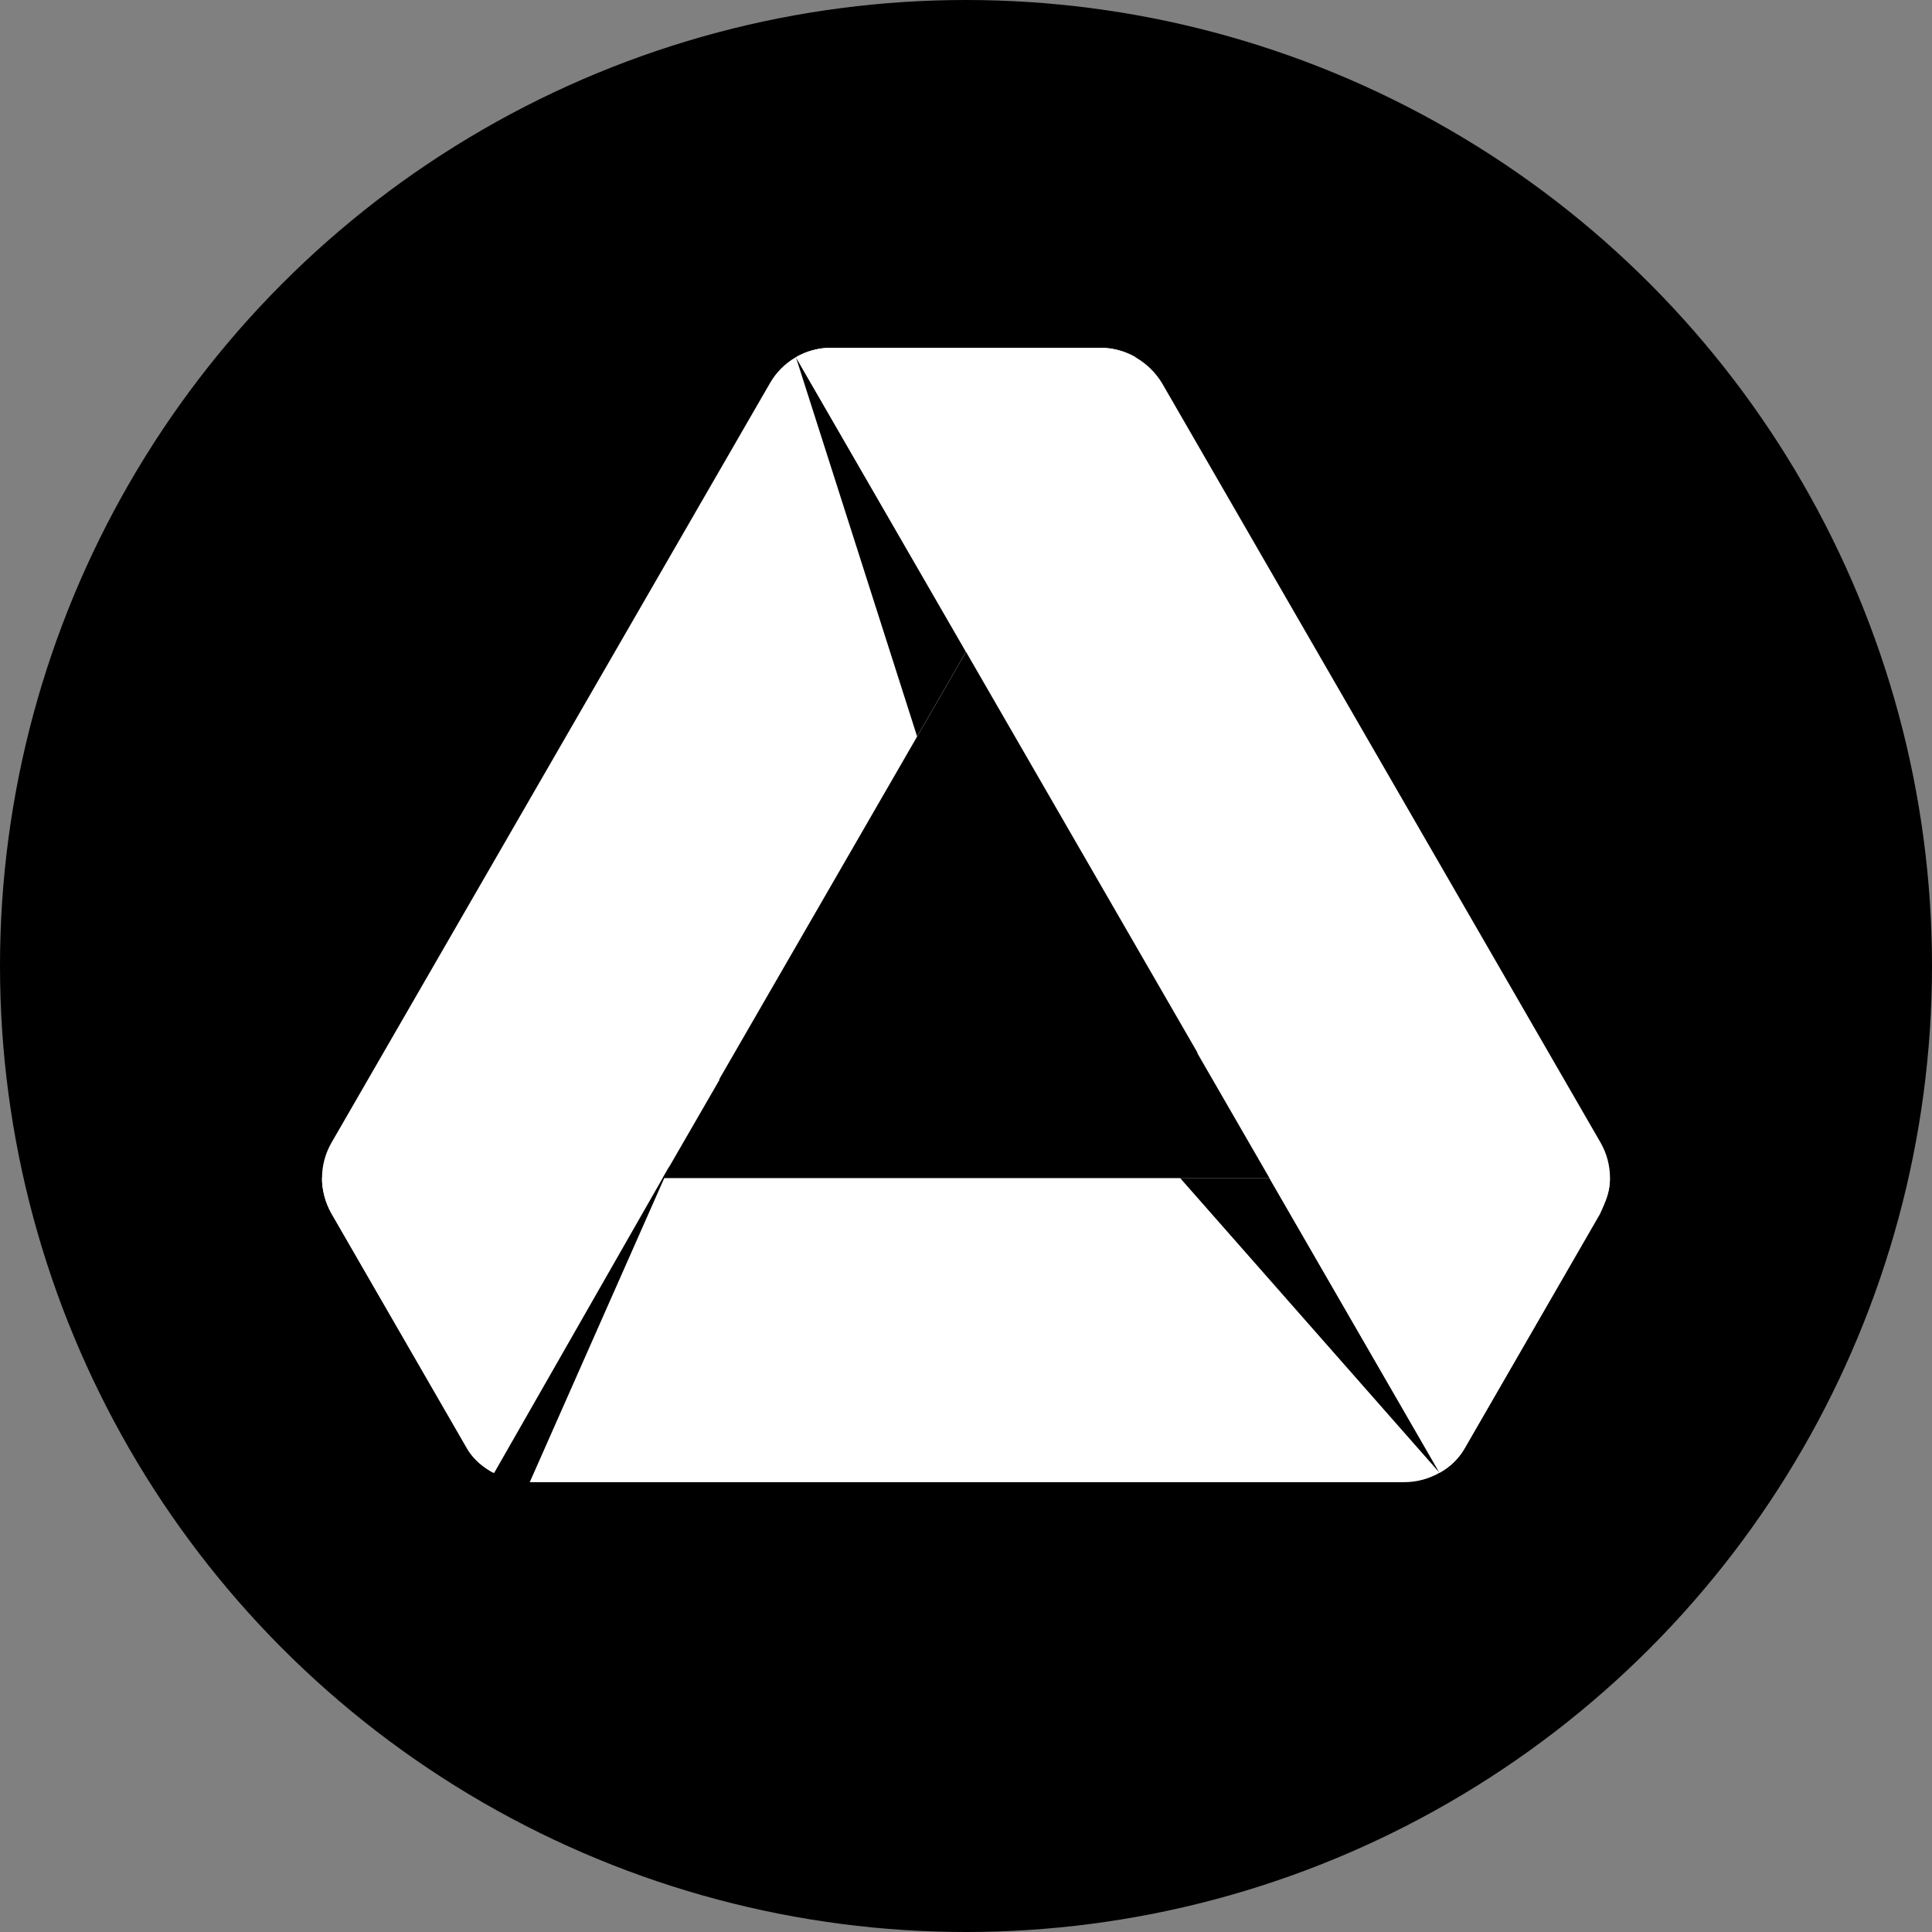
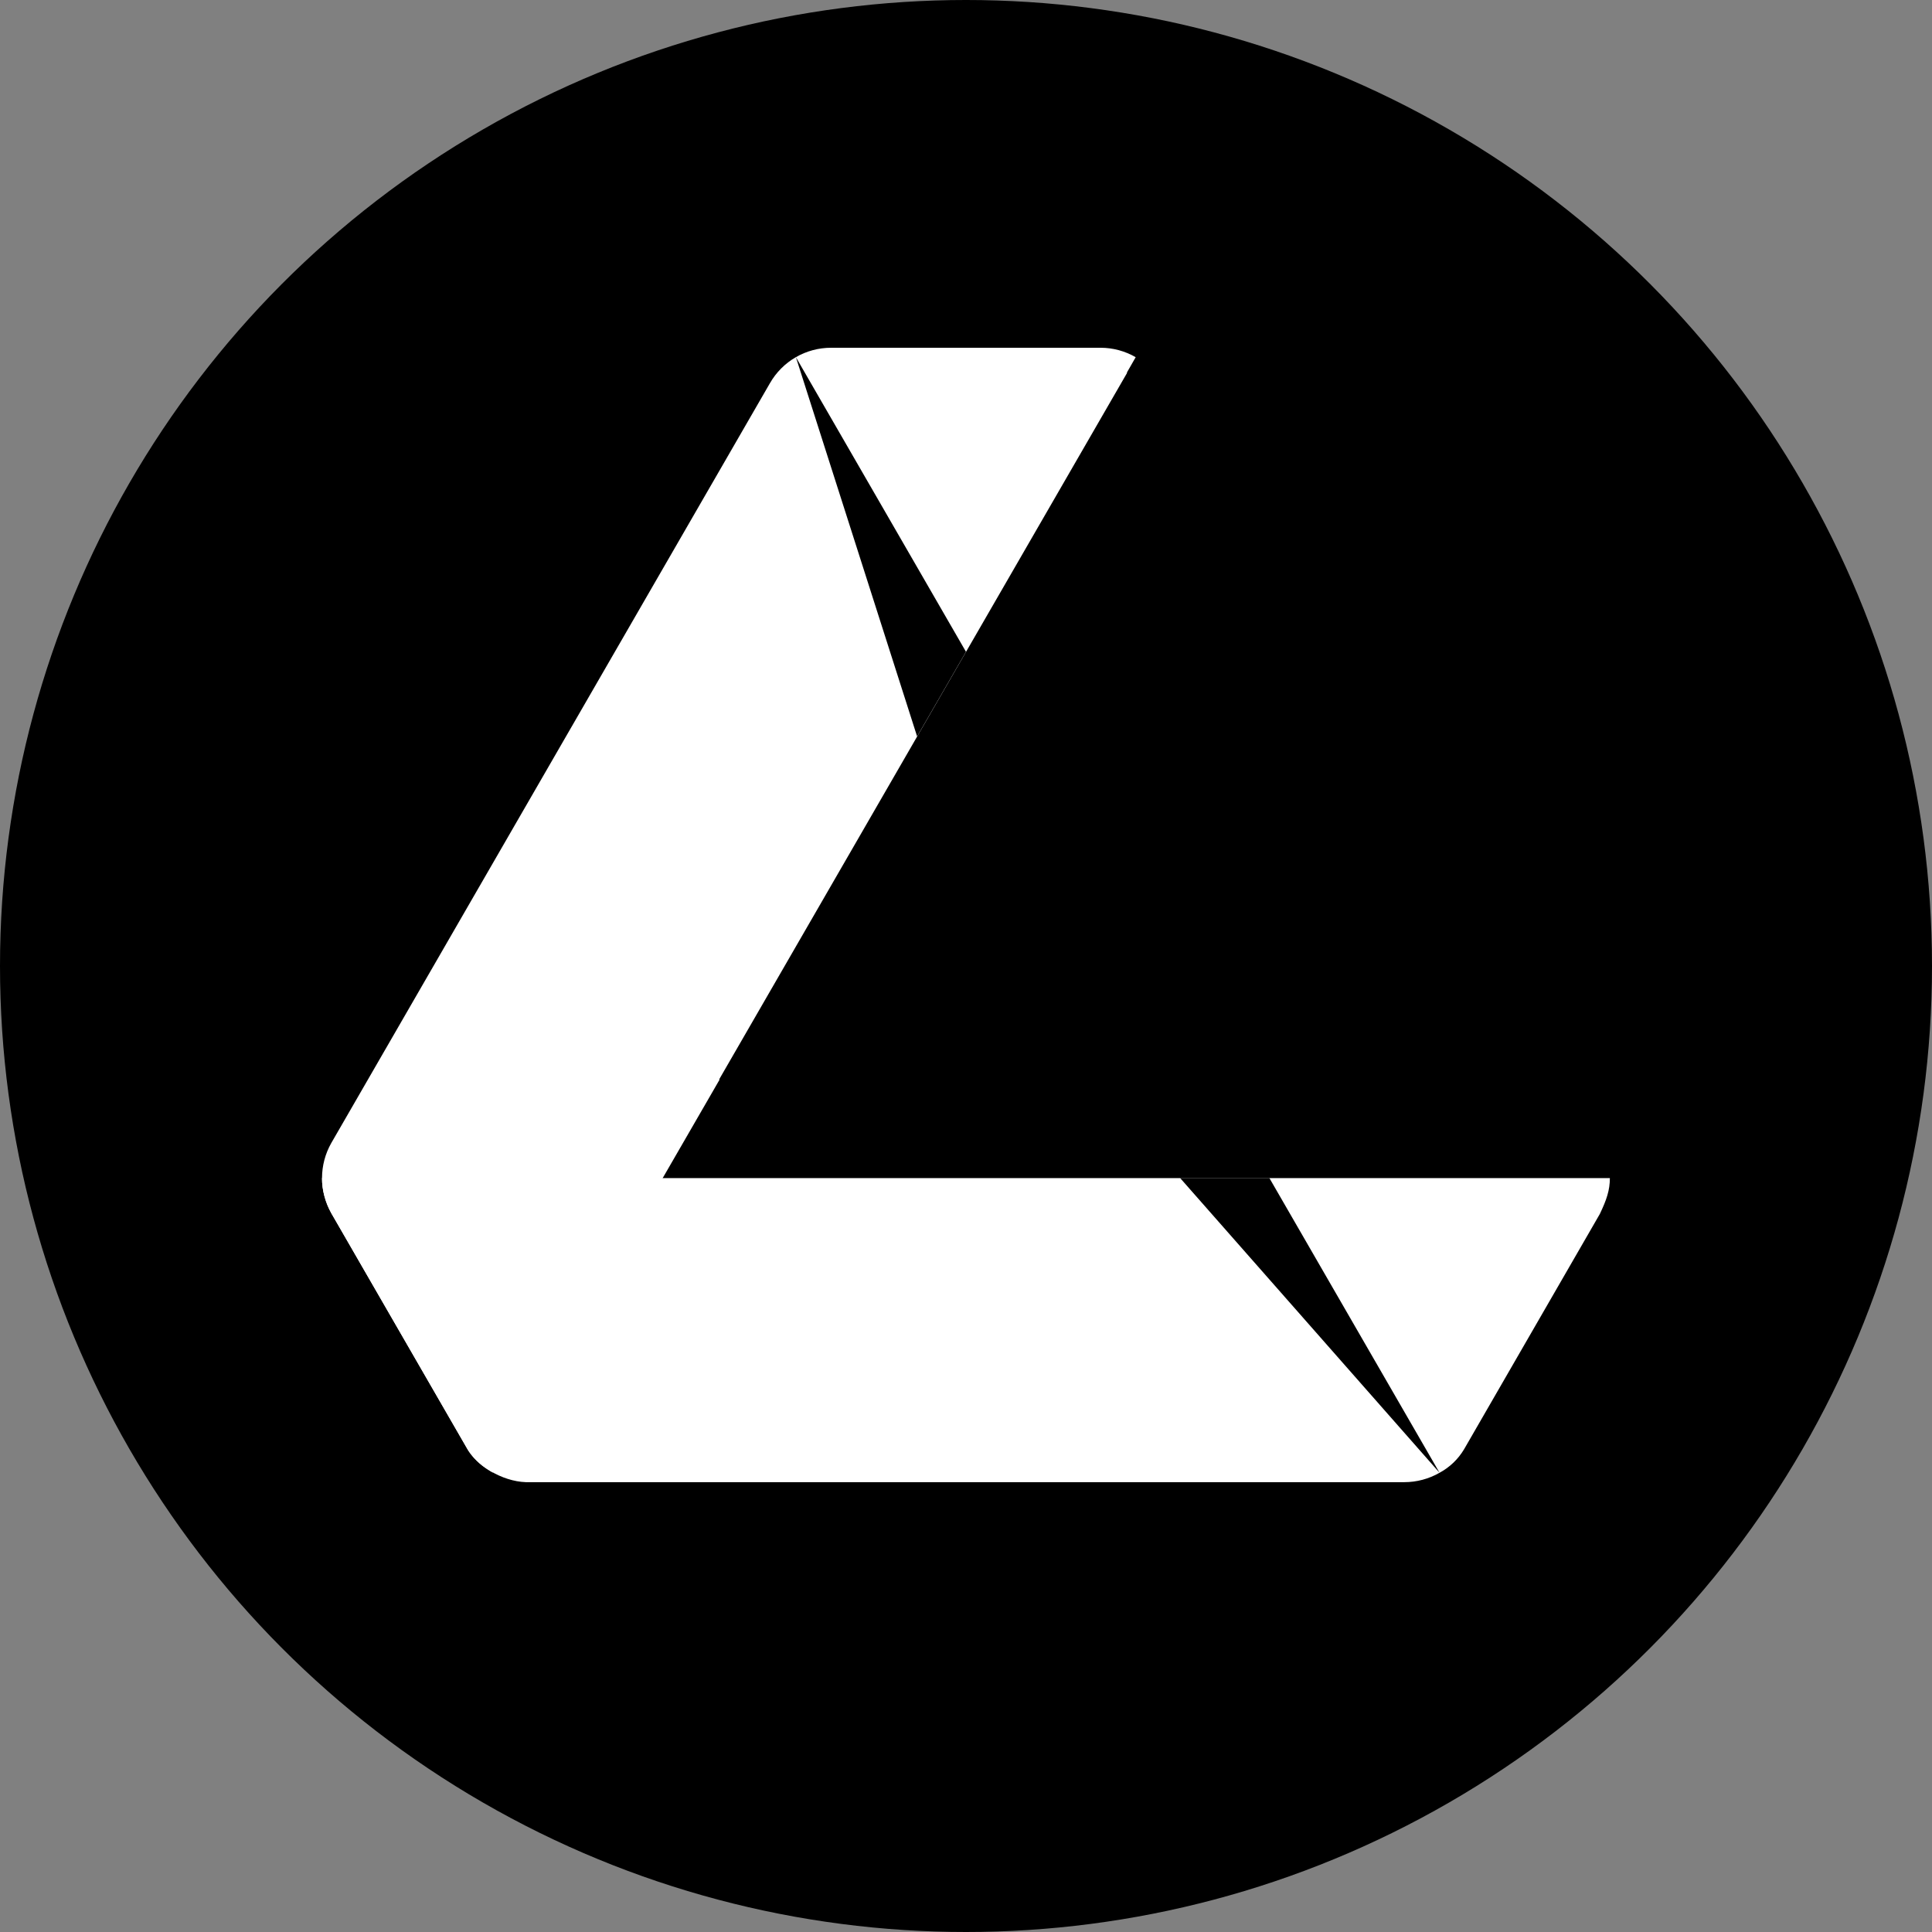
<svg xmlns="http://www.w3.org/2000/svg" width="150" height="150" viewBox="0 0 150 150" fill="none">
  <rect x="0" y="0" width="150" height="150" fill="#808080" stroke="none" />
  <circle cx="75" cy="75" r="75" fill="black" />
  <path d="M87.489 28.93L88.174 27.733C87.349 27.255 86.413 27.002 85.46 27H64.537C62.566 26.995 60.745 28.05 59.771 29.762L25.72 88.746C24.769 90.422 24.762 92.473 25.701 94.156L36.333 112.589C36.729 113.195 37.251 113.707 37.864 114.091C38.012 114.188 38.121 114.252 38.259 114.329C38.735 113.515 39.134 112.769 39.581 112.014L55.873 83.813H55.831L87.508 28.949L87.489 28.93Z" fill="white" />
  <path d="M124.99 91.467H25.244H25C24.999 91.946 25.065 92.424 25.196 92.885C25.321 93.348 25.501 93.794 25.733 94.213L36.256 112.435C36.983 113.773 38.951 115.008 40.826 115.075H109.023C109.986 115.075 110.931 114.824 111.766 114.345C112.556 113.92 113.216 113.287 113.673 112.515L124.206 94.261C124.206 94.242 124.206 94.284 124.206 94.261C124.736 93.155 124.99 92.399 124.99 91.467Z" fill="white" />
-   <path d="M52 90.5L38 115L40.5 116.5L52 90.5Z" fill="black" />
  <path d="M74.999 50.605L61.794 27.733L71.204 57.178L74.999 50.605Z" fill="black" />
  <path d="M91.625 91.464L111.766 114.345L98.555 91.464H91.625Z" fill="black" />
-   <path d="M125 91.432C124.996 90.478 124.744 89.542 124.27 88.714L90.233 29.769C89.225 28.085 87.422 27.039 85.46 27C85.428 27 85.399 27.019 85.367 27.019L85.341 27H64.537C63.574 26.998 62.628 27.252 61.794 27.733L62.987 29.801L92.982 81.748H92.95L111.014 113.033L111.767 114.345C112.614 113.883 113.312 113.188 113.777 112.342L124.212 94.258C124.627 93.281 125 92.67 125 91.432Z" fill="white" />
</svg>